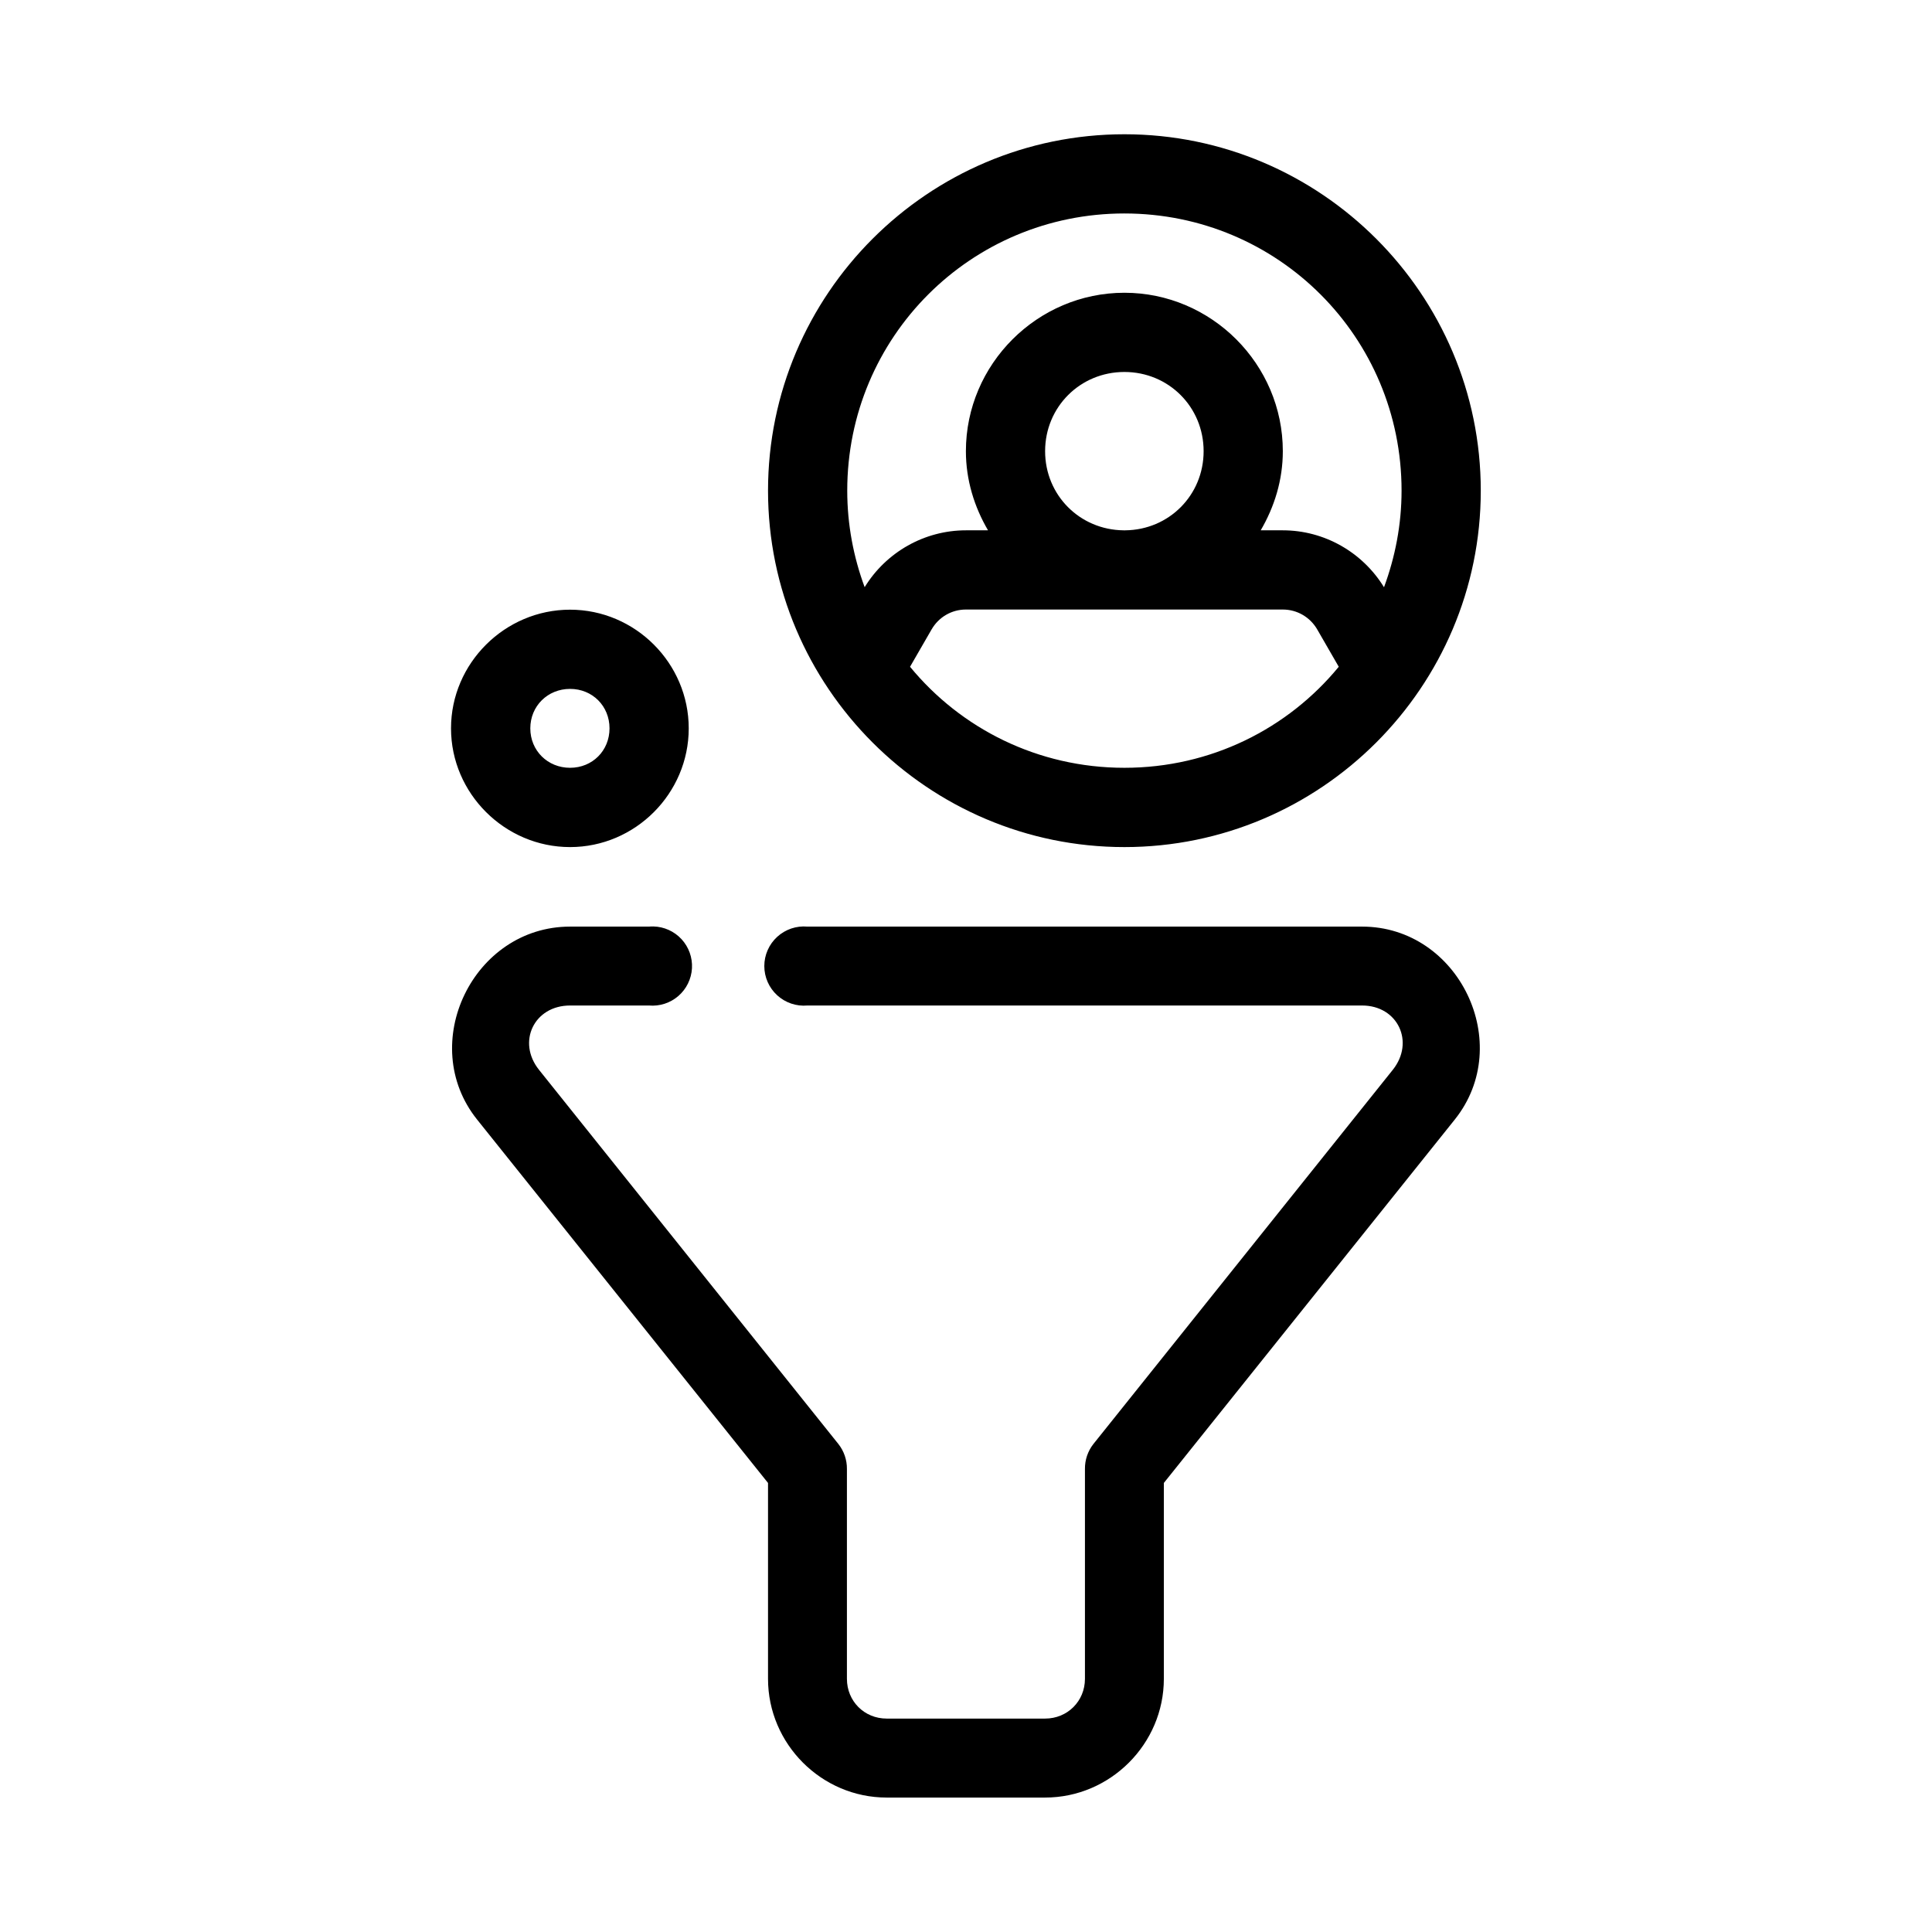
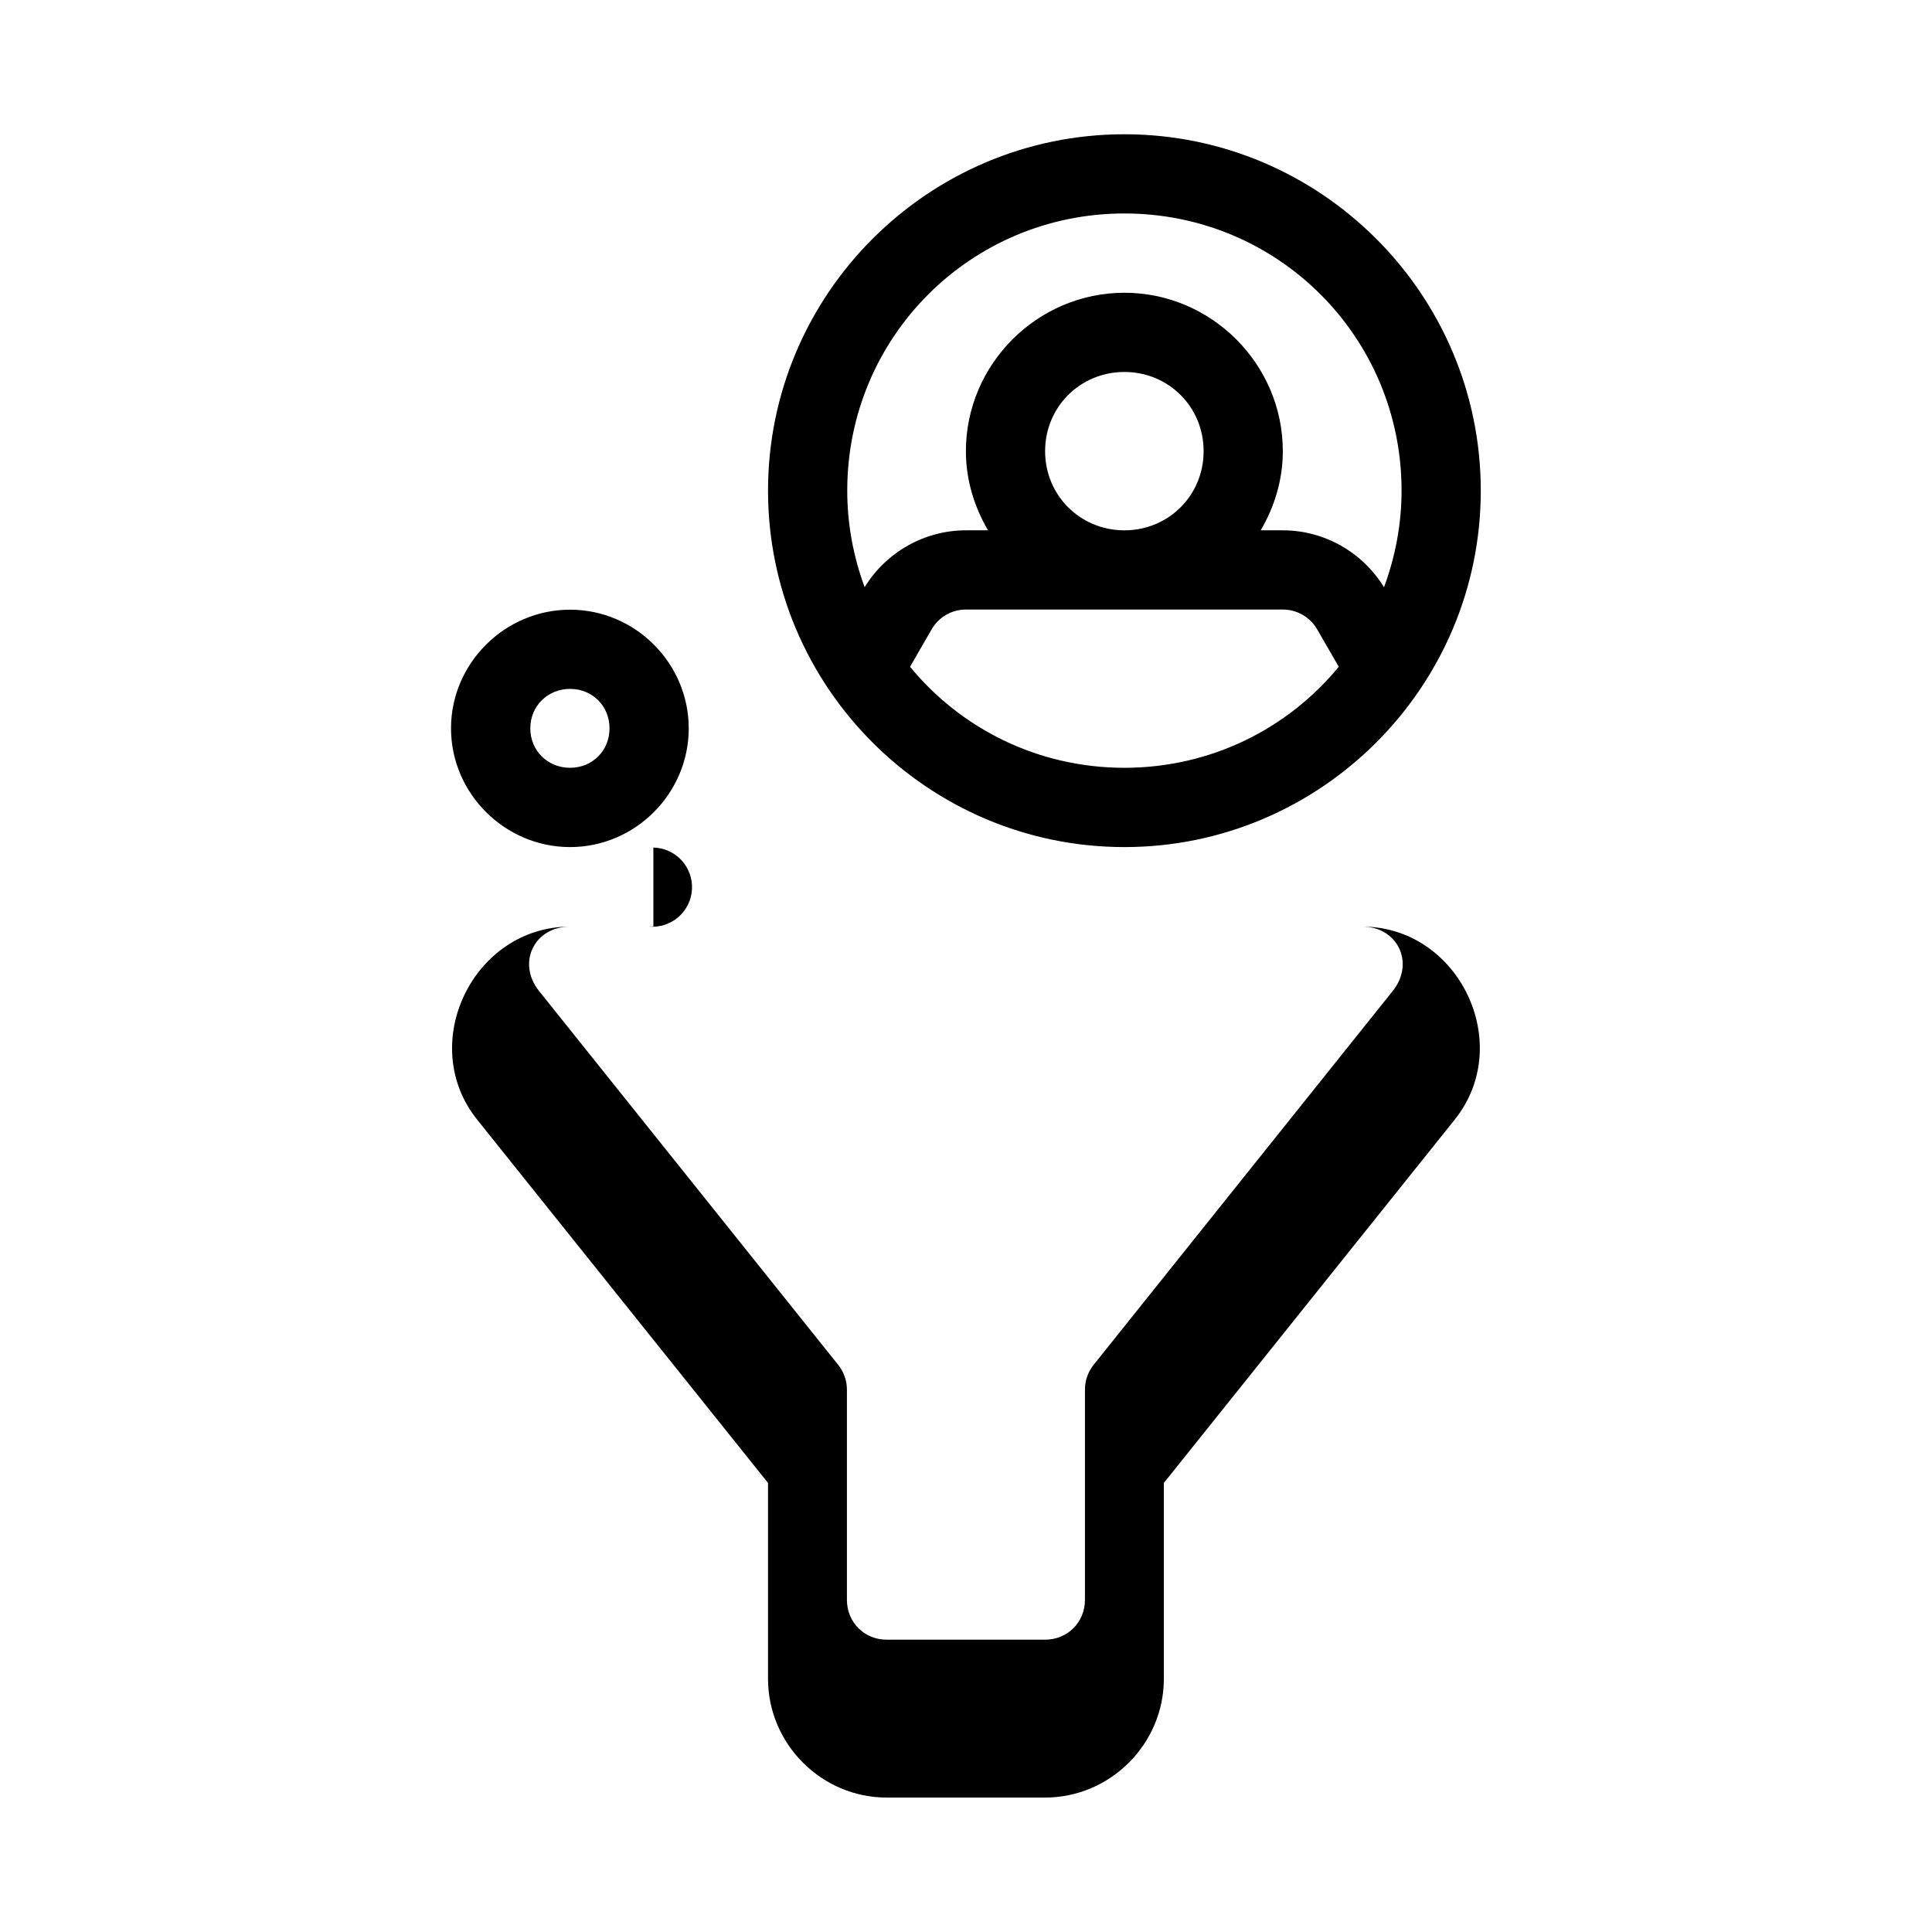
<svg xmlns="http://www.w3.org/2000/svg" fill="#000000" width="800px" height="800px" version="1.1" viewBox="144 144 512 512">
-   <path d="m441.98 179.58c-52.047 0-94.445 42.398-94.445 94.445s42.398 94.461 94.445 94.461 94.441-42.414 94.441-94.461-42.395-94.445-94.441-94.445zm0 20.992c40.699 0 73.449 32.75 73.449 73.453 0 9.027-1.703 17.629-4.652 25.602-5.707-9.301-15.836-15.086-26.816-15.086h-5.859c3.629-6.203 5.859-13.316 5.859-20.973 0-23.062-18.918-41.984-41.98-41.984-23.066 0-42.008 18.922-42.008 41.984 0 7.652 2.234 14.77 5.863 20.973h-5.863c-10.973 0-21.125 5.773-26.832 15.066-2.945-7.969-4.613-16.566-4.613-25.582 0-40.703 32.75-73.453 73.453-73.453zm0 42.004c11.715 0 20.992 9.273 20.992 20.992 0 11.648-9.172 20.859-20.789 20.973h-0.41c-11.617-0.113-20.809-9.324-20.809-20.973 0-11.719 9.297-20.992 21.016-20.992zm-42.008 62.957h83.988c3.773 0 7.223 1.996 9.125 5.289l5.699 9.879c-13.449 16.371-33.863 26.773-56.805 26.773-22.945 0-43.359-10.402-56.809-26.773l5.699-9.879c1.902-3.297 5.332-5.289 9.102-5.289zm-104.9 0.039c-17.266 0-31.547 14.184-31.547 31.449 0 17.266 14.281 31.465 31.547 31.465s31.449-14.199 31.449-31.465c0-17.266-14.184-31.449-31.449-31.449zm0 20.992c5.922 0 10.457 4.535 10.457 10.457 0 5.922-4.535 10.453-10.457 10.453s-10.535-4.531-10.535-10.453c0-5.922 4.613-10.457 10.535-10.457zm22.078 62.957c-0.387-0.008-0.777 0.004-1.168 0.039h-20.91c-25.688 0-40.695 31.059-24.641 51.129l77.102 96.309v51.906c0 17.27 14.18 31.469 31.445 31.469h41.984c17.27 0 31.469-14.199 31.469-31.469v-51.906l77.102-96.309c16.035-20.047 1.121-51.129-24.559-51.129h-146.99c-2.934-0.262-5.844 0.719-8.02 2.711-2.176 1.988-3.414 4.797-3.414 7.746 0 2.945 1.238 5.758 3.414 7.746 2.176 1.988 5.086 2.973 8.02 2.707h146.99c9.449 0 14.027 9.668 8.117 17.059l-79.336 99.156c-1.473 1.883-2.262 4.211-2.234 6.602v55.617c0 5.926-4.633 10.539-10.559 10.539h-41.984c-5.926 0-10.535-4.613-10.535-10.539v-55.617c0.023-2.391-0.773-4.723-2.254-6.602l-79.336-99.156c-5.938-7.422-1.293-17.059 8.219-17.059h20.91c2.832 0.25 5.641-0.66 7.789-2.519 2.148-1.863 3.449-4.516 3.609-7.352 0.156-2.836-0.84-5.617-2.769-7.707-1.926-2.086-4.617-3.305-7.461-3.371z" fill-rule="evenodd" />
+   <path d="m441.98 179.58c-52.047 0-94.445 42.398-94.445 94.445s42.398 94.461 94.445 94.461 94.441-42.414 94.441-94.461-42.395-94.445-94.441-94.445zm0 20.992c40.699 0 73.449 32.75 73.449 73.453 0 9.027-1.703 17.629-4.652 25.602-5.707-9.301-15.836-15.086-26.816-15.086h-5.859c3.629-6.203 5.859-13.316 5.859-20.973 0-23.062-18.918-41.984-41.98-41.984-23.066 0-42.008 18.922-42.008 41.984 0 7.652 2.234 14.77 5.863 20.973h-5.863c-10.973 0-21.125 5.773-26.832 15.066-2.945-7.969-4.613-16.566-4.613-25.582 0-40.703 32.75-73.453 73.453-73.453zm0 42.004c11.715 0 20.992 9.273 20.992 20.992 0 11.648-9.172 20.859-20.789 20.973h-0.41c-11.617-0.113-20.809-9.324-20.809-20.973 0-11.719 9.297-20.992 21.016-20.992zm-42.008 62.957h83.988c3.773 0 7.223 1.996 9.125 5.289l5.699 9.879c-13.449 16.371-33.863 26.773-56.805 26.773-22.945 0-43.359-10.402-56.809-26.773l5.699-9.879c1.902-3.297 5.332-5.289 9.102-5.289zm-104.9 0.039c-17.266 0-31.547 14.184-31.547 31.449 0 17.266 14.281 31.465 31.547 31.465s31.449-14.199 31.449-31.465c0-17.266-14.184-31.449-31.449-31.449zm0 20.992c5.922 0 10.457 4.535 10.457 10.457 0 5.922-4.535 10.453-10.457 10.453s-10.535-4.531-10.535-10.453c0-5.922 4.613-10.457 10.535-10.457zm22.078 62.957c-0.387-0.008-0.777 0.004-1.168 0.039h-20.91c-25.688 0-40.695 31.059-24.641 51.129l77.102 96.309v51.906c0 17.27 14.18 31.469 31.445 31.469h41.984c17.27 0 31.469-14.199 31.469-31.469v-51.906l77.102-96.309c16.035-20.047 1.121-51.129-24.559-51.129h-146.99h146.99c9.449 0 14.027 9.668 8.117 17.059l-79.336 99.156c-1.473 1.883-2.262 4.211-2.234 6.602v55.617c0 5.926-4.633 10.539-10.559 10.539h-41.984c-5.926 0-10.535-4.613-10.535-10.539v-55.617c0.023-2.391-0.773-4.723-2.254-6.602l-79.336-99.156c-5.938-7.422-1.293-17.059 8.219-17.059h20.91c2.832 0.25 5.641-0.66 7.789-2.519 2.148-1.863 3.449-4.516 3.609-7.352 0.156-2.836-0.84-5.617-2.769-7.707-1.926-2.086-4.617-3.305-7.461-3.371z" fill-rule="evenodd" />
</svg>